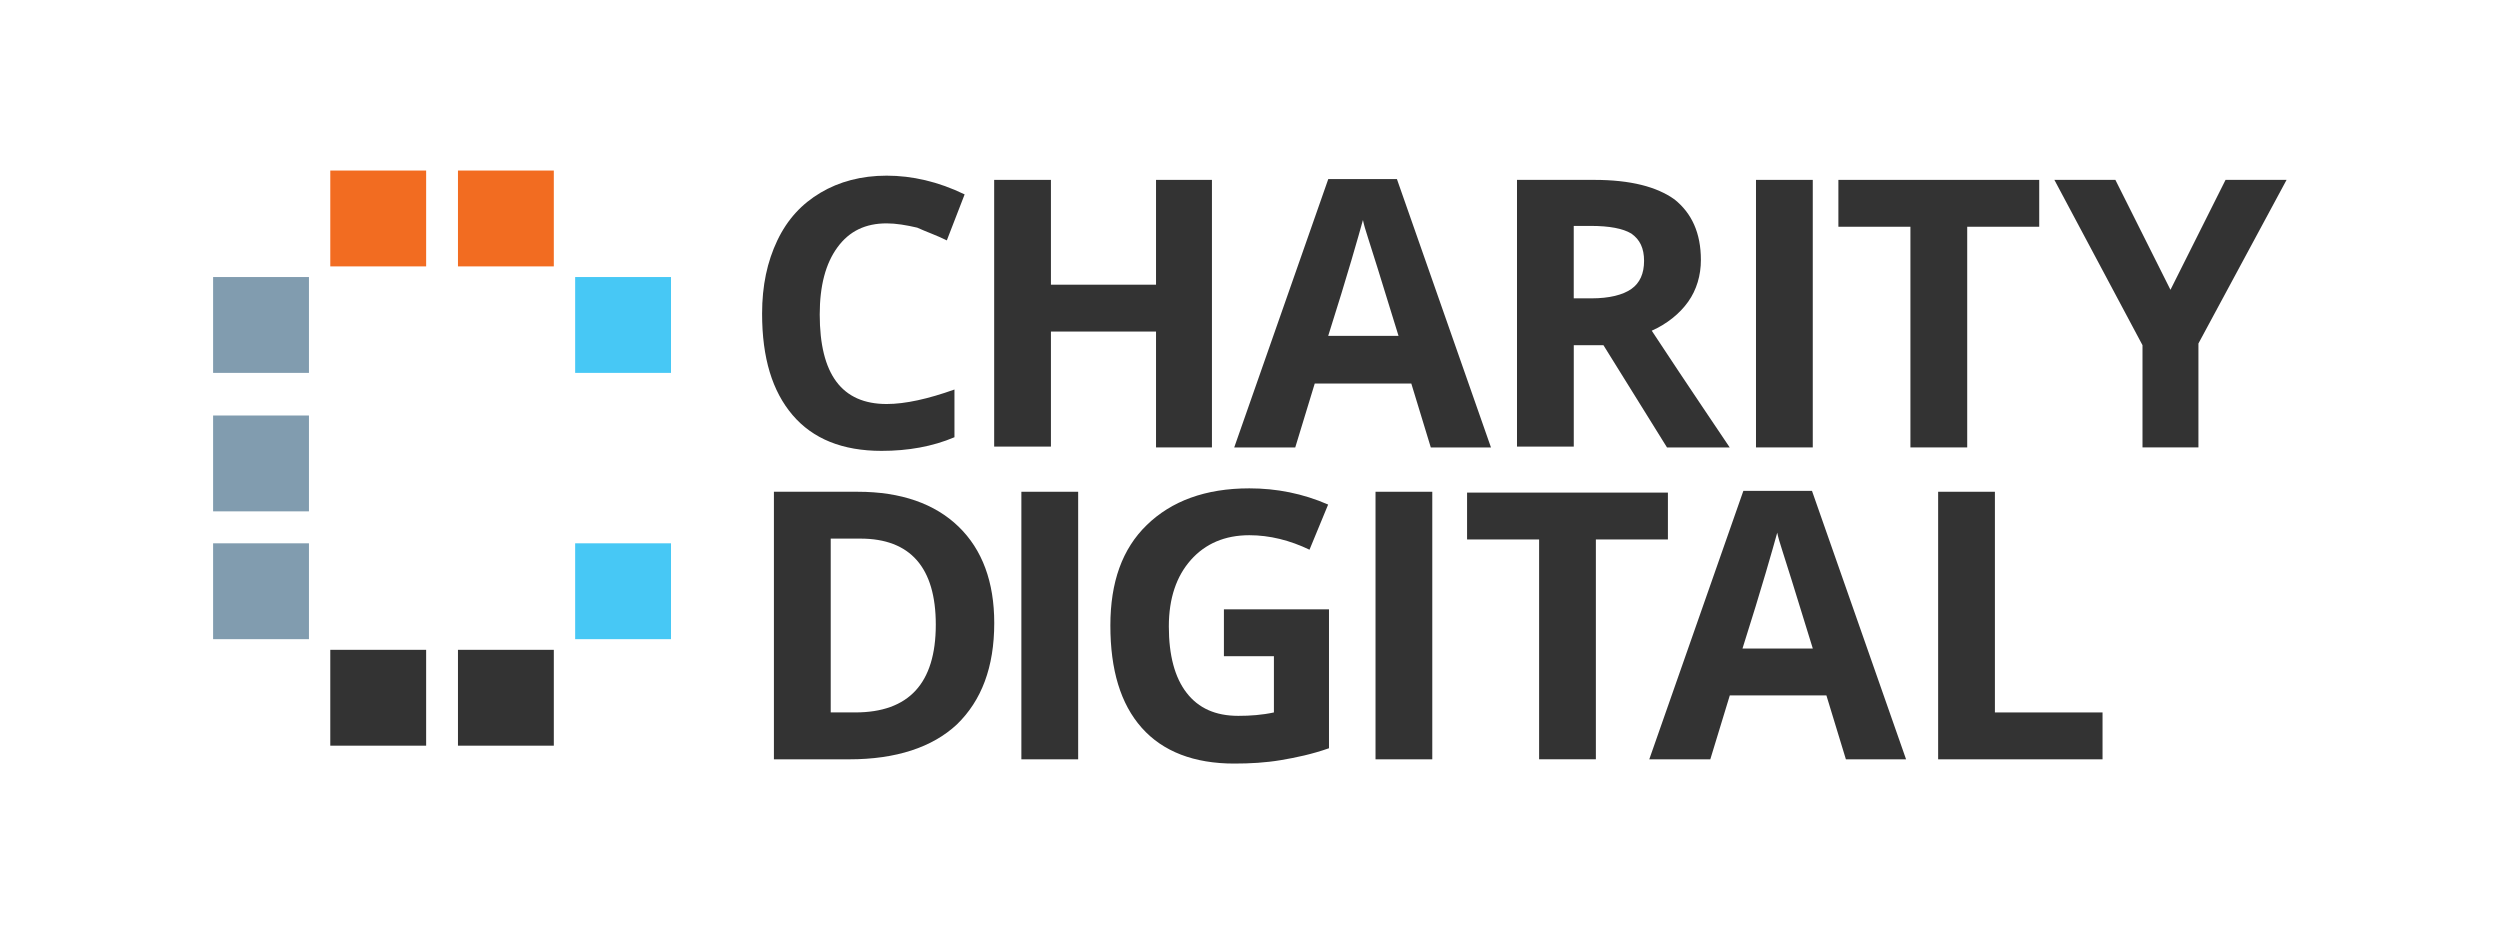
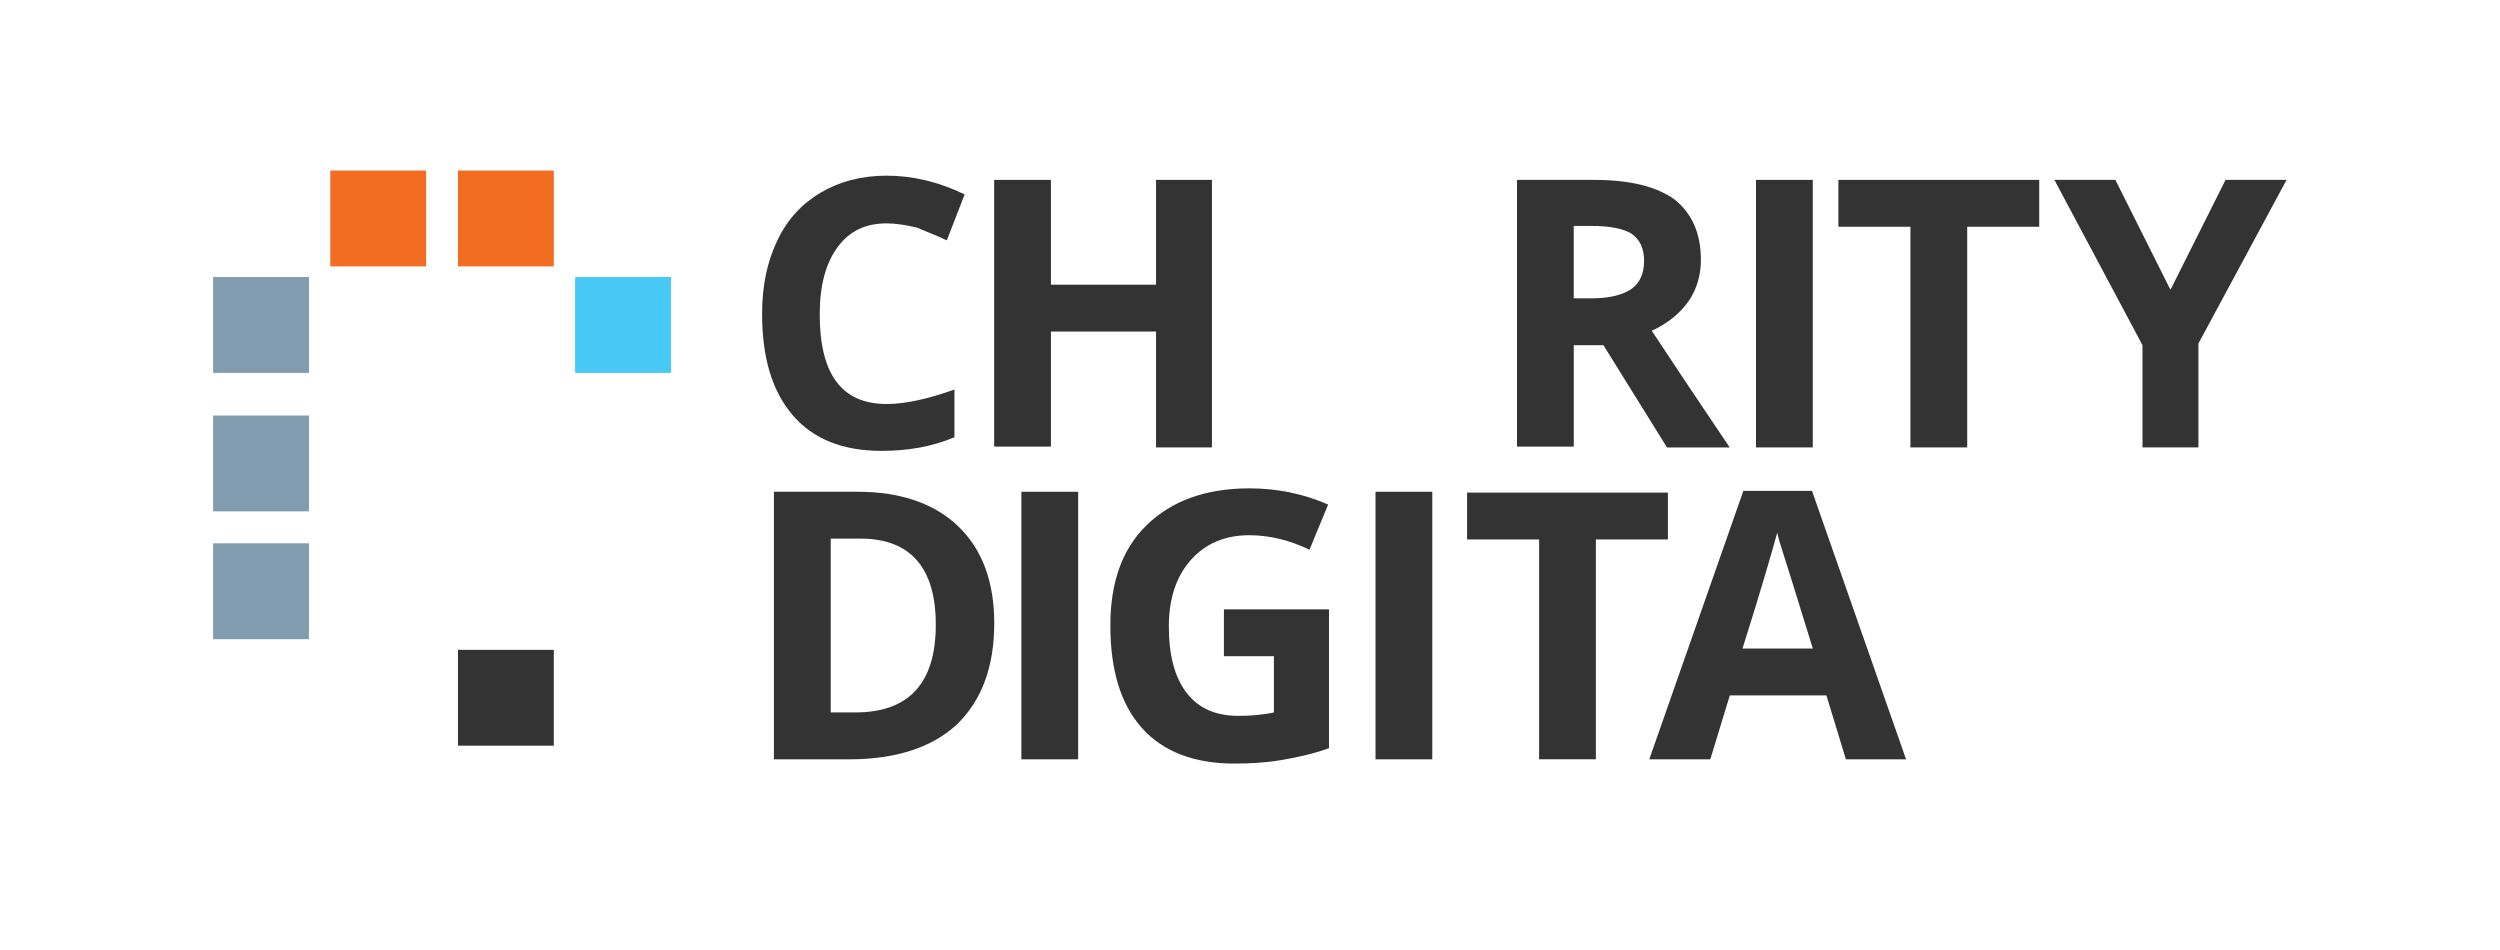
<svg xmlns="http://www.w3.org/2000/svg" width="129" height="49" viewBox="0 0 129 49" fill="none">
  <path fill-rule="evenodd" clip-rule="evenodd" d="M45.752 11.526C44.659 11.526 43.828 11.922 43.216 12.757C42.604 13.592 42.298 14.736 42.298 16.23C42.298 19.308 43.434 20.847 45.752 20.847C46.714 20.847 47.895 20.583 49.25 20.099V22.561C48.113 23.045 46.845 23.265 45.49 23.265C43.478 23.265 41.948 22.649 40.898 21.418C39.849 20.187 39.324 18.473 39.324 16.186C39.324 14.736 39.587 13.505 40.111 12.405C40.636 11.306 41.379 10.515 42.341 9.943C43.303 9.372 44.44 9.064 45.752 9.064C47.064 9.064 48.419 9.372 49.775 10.031L48.856 12.405C48.332 12.142 47.807 11.966 47.326 11.746C46.758 11.614 46.233 11.526 45.752 11.526Z" fill="#333333" />
  <path fill-rule="evenodd" clip-rule="evenodd" d="M62.536 23.087H59.651V17.108H54.228V23.044H51.299V9.282H54.228V14.69H59.651V9.282H62.536V23.087Z" fill="#333333" />
-   <path d="M76.935 23.09H73.83L72.824 19.792H67.84L66.834 23.09H63.685L68.539 9.24H72.081L76.935 23.09ZM70.328 11.352C70.109 12.143 69.541 14.166 68.535 17.331H72.164C71.246 14.342 70.721 12.67 70.59 12.275C70.459 11.879 70.372 11.572 70.328 11.352Z" fill="#333333" />
  <path d="M82.257 9.282C84.137 9.282 85.492 9.635 86.41 10.294C87.285 10.997 87.766 12.008 87.766 13.415C87.766 14.206 87.547 14.954 87.11 15.569C86.673 16.185 86.017 16.713 85.23 17.064C87.285 20.186 88.641 22.165 89.253 23.088H86.017L82.737 17.811H81.207V23.044H78.277V9.282H82.257ZM81.205 15.395H82.123C83.041 15.395 83.742 15.218 84.179 14.91C84.616 14.602 84.834 14.119 84.834 13.46C84.834 12.801 84.616 12.361 84.179 12.053C83.742 11.789 83.041 11.657 82.079 11.657H81.205V15.395Z" fill="#333333" />
  <path fill-rule="evenodd" clip-rule="evenodd" d="M90.609 23.087V9.282H93.539V23.087H90.609Z" fill="#333333" />
  <path fill-rule="evenodd" clip-rule="evenodd" d="M101.508 23.087H98.578V11.7H94.861V9.282H105.224V11.7H101.508V23.087Z" fill="#333333" />
  <path fill-rule="evenodd" clip-rule="evenodd" d="M111.996 14.954L114.838 9.282H117.987L113.439 17.724V23.087H110.553V17.812L106.006 9.282H109.154L111.996 14.954Z" fill="#333333" />
  <path d="M44.263 25.375C46.493 25.375 48.242 25.991 49.466 27.178C50.69 28.365 51.303 30.035 51.303 32.146C51.303 34.432 50.646 36.147 49.378 37.378C48.11 38.565 46.23 39.181 43.825 39.181H39.934V25.375H44.263ZM42.865 36.761H44.134C46.888 36.761 48.287 35.266 48.287 32.233C48.287 29.287 46.975 27.792 44.395 27.792H42.865V36.761Z" fill="#333333" />
  <path fill-rule="evenodd" clip-rule="evenodd" d="M52.703 39.181V25.375H55.633V39.181H52.703Z" fill="#333333" />
  <path fill-rule="evenodd" clip-rule="evenodd" d="M63.11 31.442H68.576V38.609C67.702 38.917 66.871 39.092 66.084 39.224C65.297 39.356 64.51 39.4 63.679 39.4C61.624 39.4 60.006 38.785 58.913 37.554C57.82 36.323 57.295 34.564 57.295 32.278C57.295 30.035 57.907 28.321 59.175 27.09C60.443 25.859 62.192 25.199 64.466 25.199C65.865 25.199 67.221 25.463 68.532 26.035L67.57 28.365C66.565 27.881 65.515 27.617 64.466 27.617C63.198 27.617 62.192 28.057 61.449 28.892C60.706 29.728 60.312 30.871 60.312 32.322C60.312 33.816 60.618 34.96 61.23 35.751C61.842 36.542 62.717 36.938 63.898 36.938C64.51 36.938 65.122 36.894 65.734 36.762V33.861H63.154V31.442H63.11Z" fill="#333333" />
  <path fill-rule="evenodd" clip-rule="evenodd" d="M70.977 39.181V25.375H73.906V39.181H70.977Z" fill="#333333" />
  <path fill-rule="evenodd" clip-rule="evenodd" d="M82.347 39.179H79.418V27.836H75.701V25.418H86.064V27.836H82.347V39.179Z" fill="#333333" />
  <path d="M98.353 39.18H95.248L94.242 35.882H89.258L88.252 39.18H85.103L89.957 25.33H93.499L98.353 39.18ZM91.705 27.485C91.487 28.277 90.918 30.299 89.912 33.465H93.541C92.623 30.476 92.098 28.805 91.967 28.409C91.836 28.014 91.749 27.705 91.705 27.485Z" fill="#333333" />
-   <path fill-rule="evenodd" clip-rule="evenodd" d="M100.008 39.181V25.375H102.937V36.762H108.491V39.181H100.008Z" fill="#333333" />
  <rect x="17.043" y="8.8" width="4.946" height="4.946" fill="#F26C21" />
-   <rect x="17.043" y="33.531" width="4.946" height="4.946" fill="#333333" />
  <rect x="23.631" y="8.8" width="4.946" height="4.946" fill="#F26C21" />
  <rect x="10.996" y="14.295" width="4.946" height="4.946" fill="#819CAF" />
  <rect x="10.996" y="21.44" width="4.946" height="4.946" fill="#819CAF" />
  <rect x="10.996" y="28.035" width="4.946" height="4.946" fill="#819CAF" />
-   <rect x="29.678" y="28.035" width="4.946" height="4.946" fill="#47C8F5" />
  <rect x="29.678" y="14.295" width="4.946" height="4.946" fill="#47C8F5" />
  <rect x="23.631" y="33.531" width="4.946" height="4.946" fill="#333333" />
</svg>